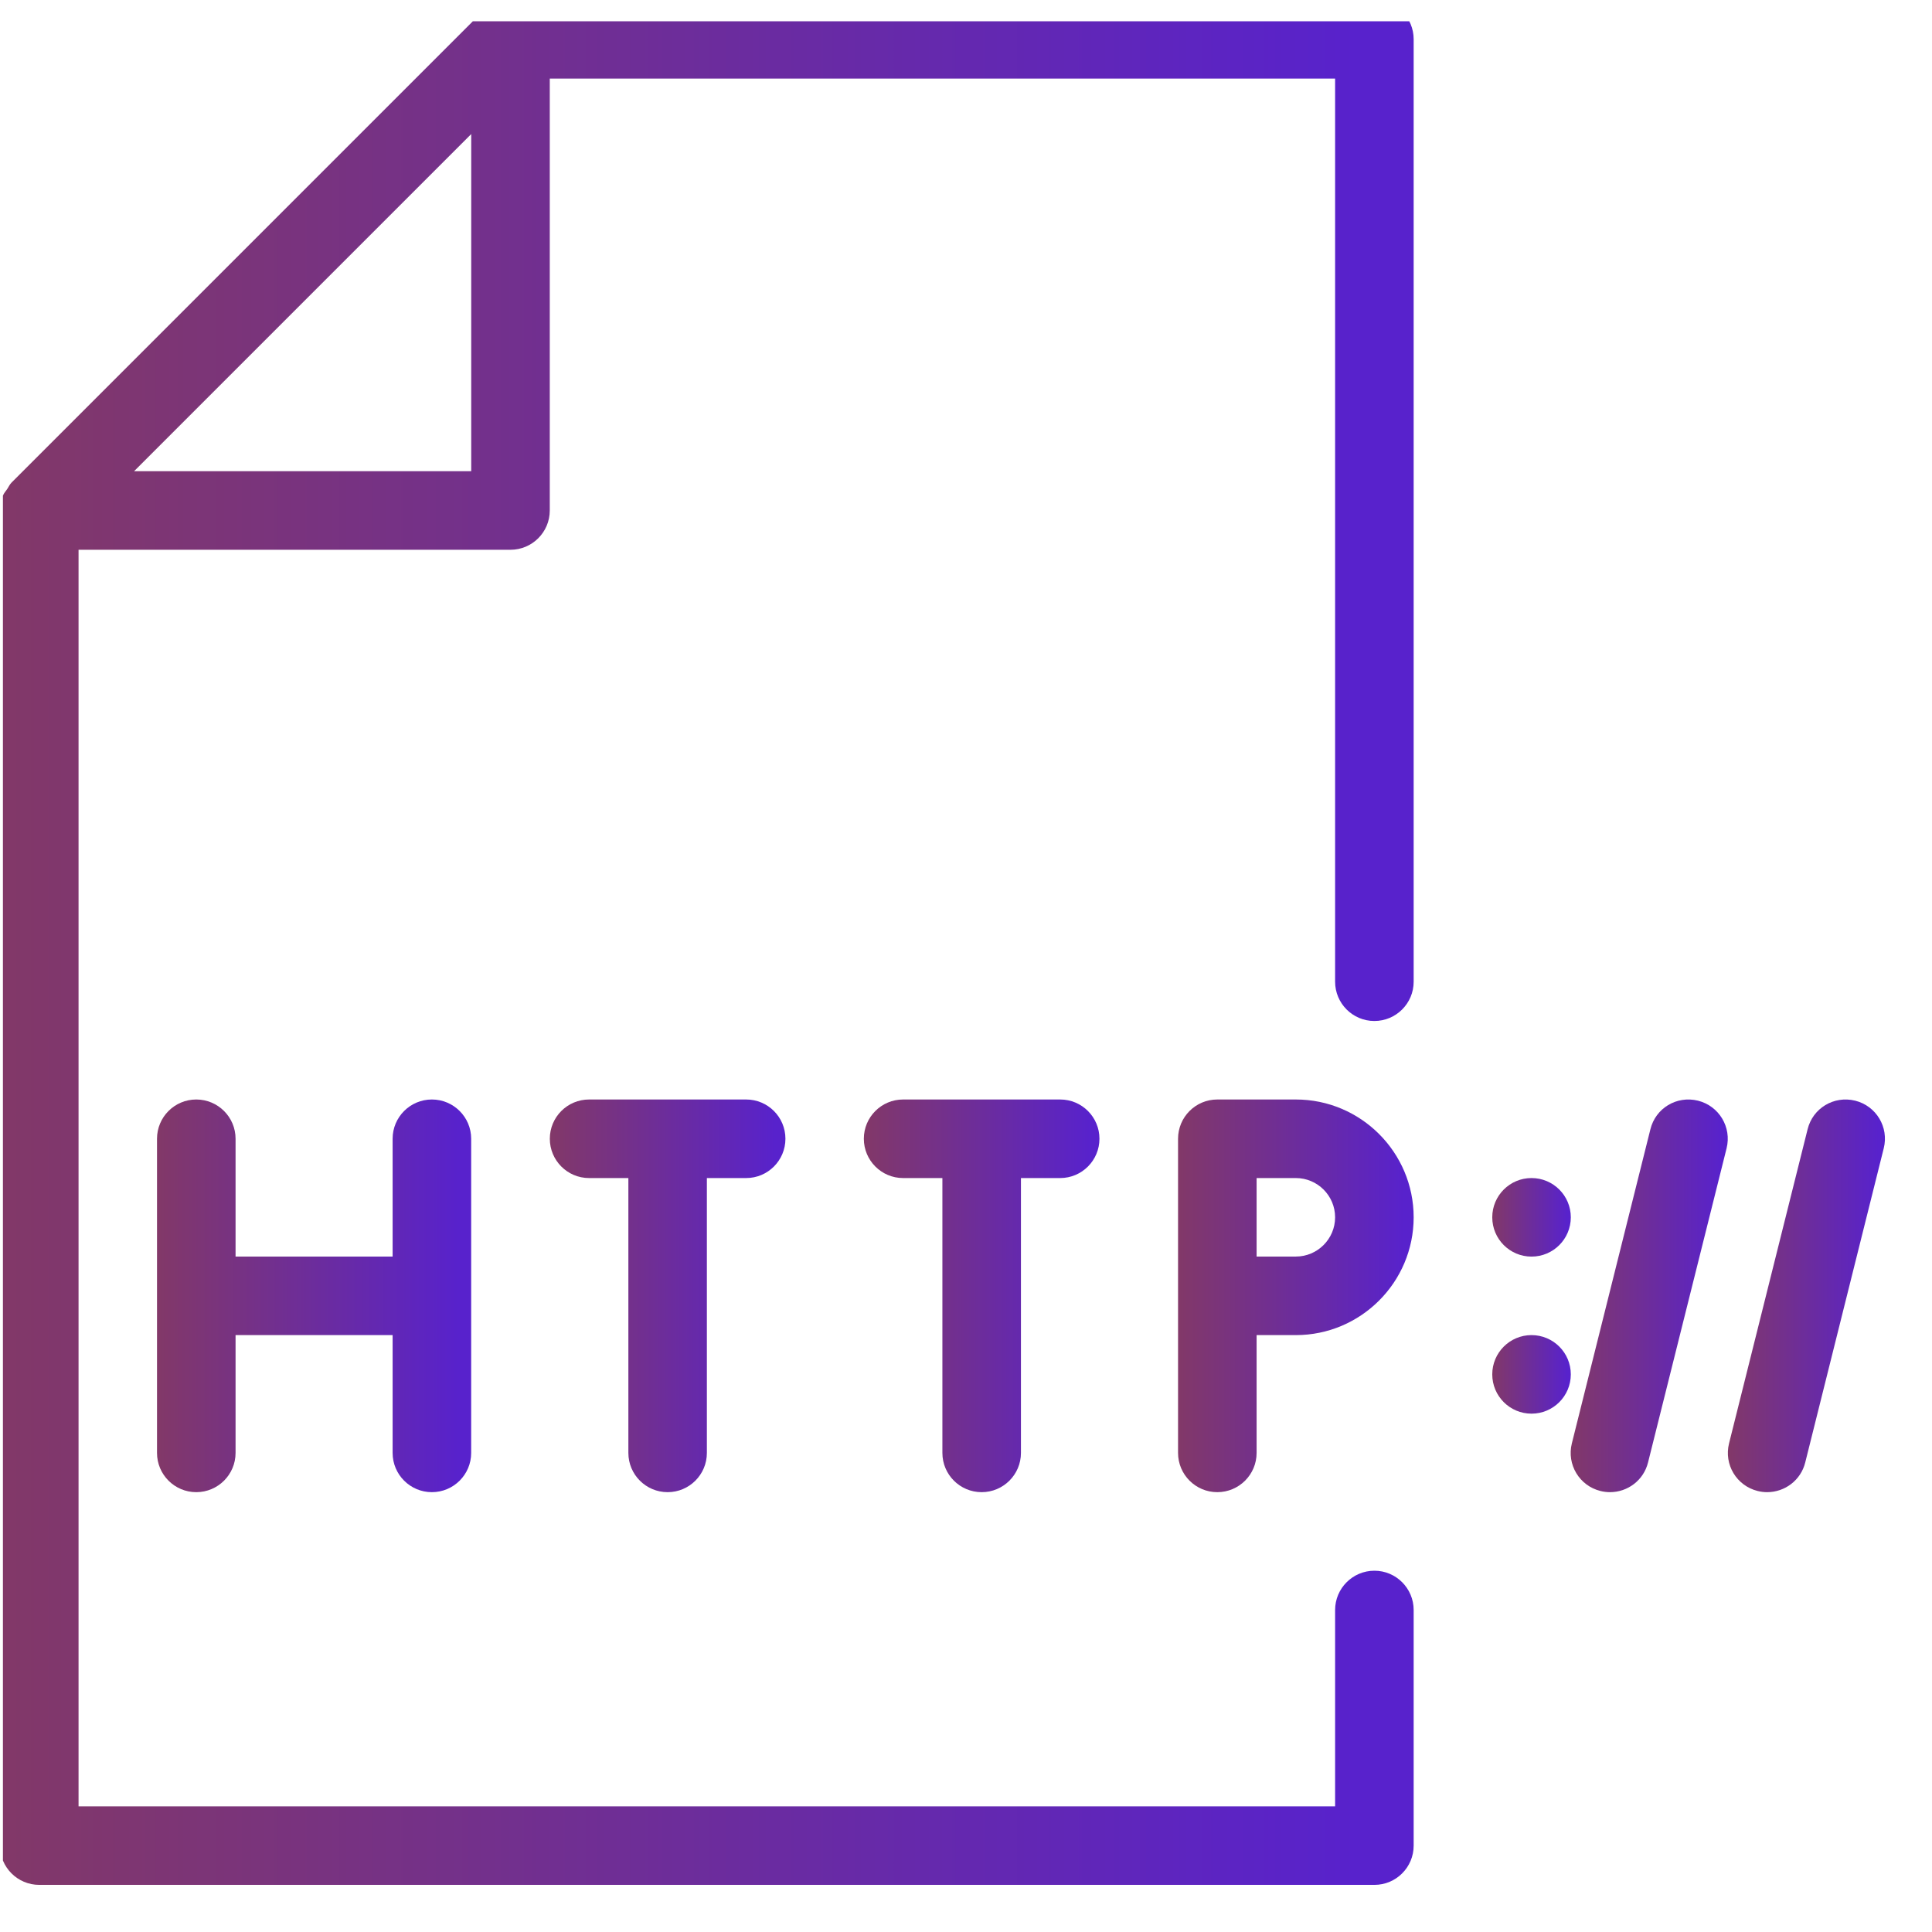
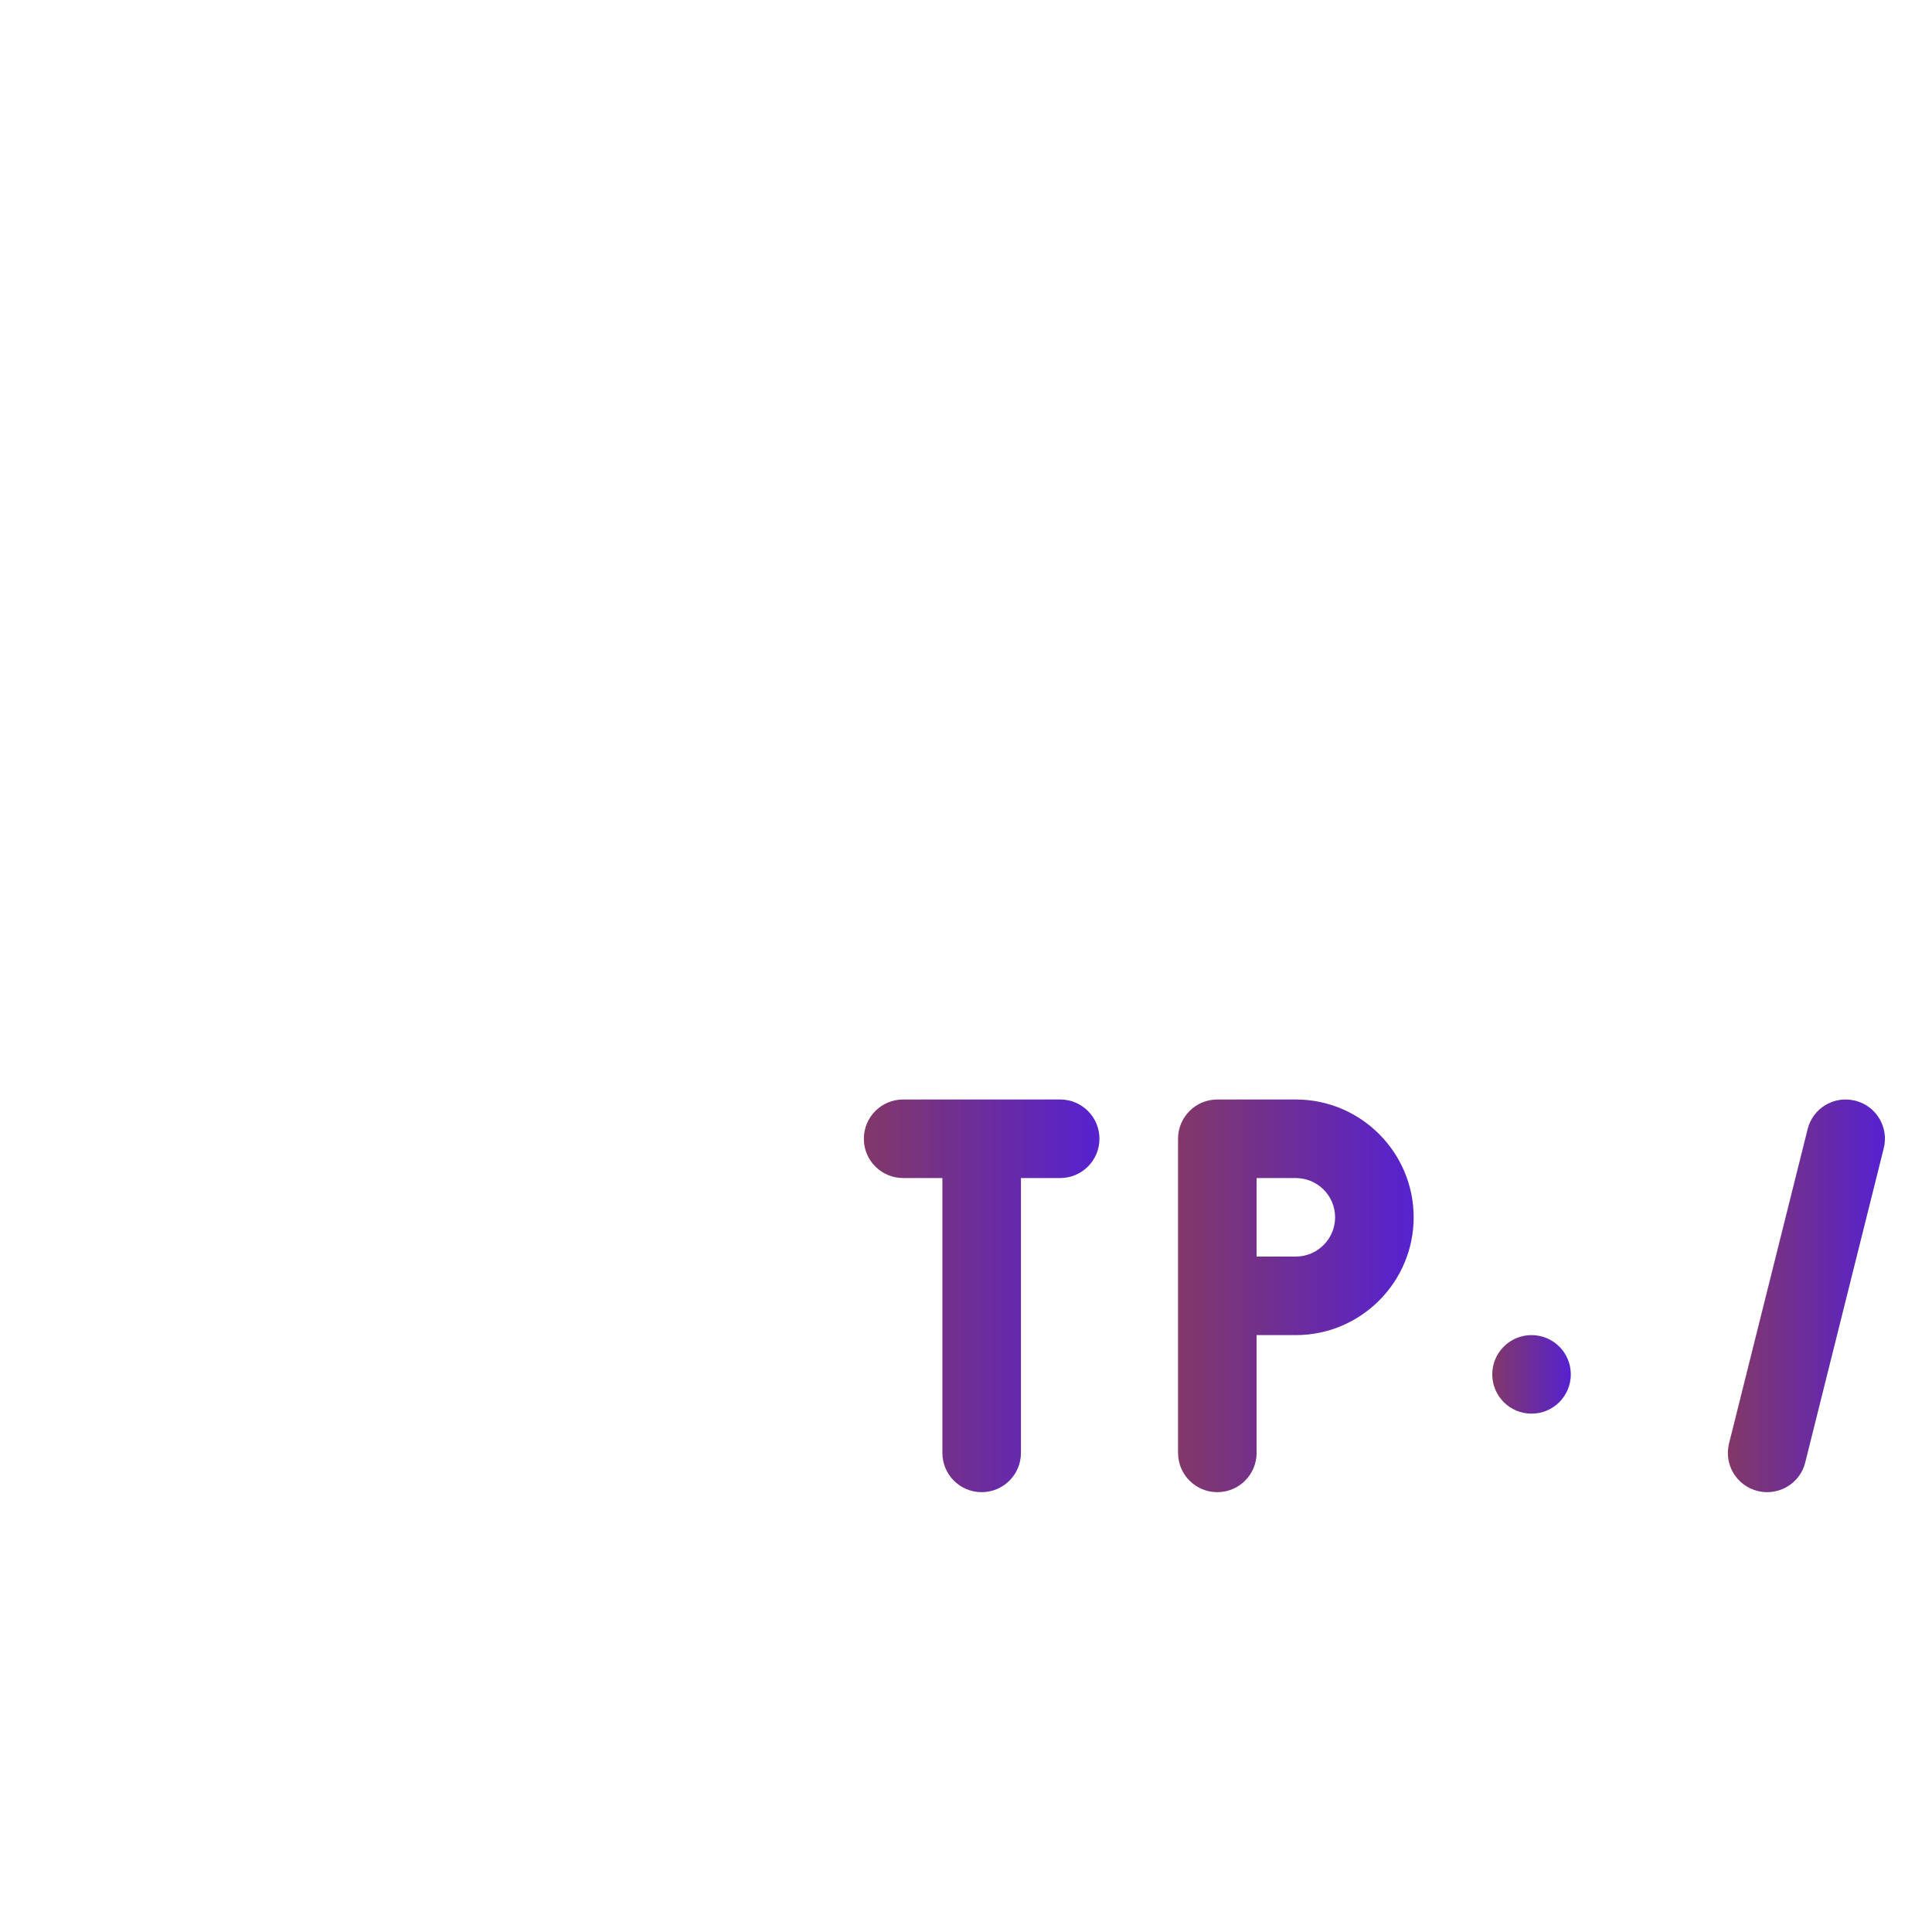
<svg xmlns="http://www.w3.org/2000/svg" width="41" height="41" viewBox="0 0 41 41" fill="none">
  <g clip-path="url(#clip0_156_1864)">
-     <path d="M9.165 23.333C8.705 23.333 8.332 23.706 8.332 24.166V26.666H4.999V24.166C4.999 23.706 4.625 23.333 4.165 23.333C3.705 23.333 3.332 23.706 3.332 24.166V30.833C3.332 31.293 3.705 31.666 4.165 31.666C4.625 31.666 4.999 31.293 4.999 30.833V28.333H8.332V30.833C8.332 31.293 8.705 31.666 9.165 31.666C9.625 31.666 9.999 31.293 9.999 30.833V24.166C9.999 23.706 9.625 23.333 9.165 23.333Z" fill="url(#paint0_linear_156_1864)" />
-     <path d="M15.835 23.333H12.501C12.041 23.333 11.668 23.706 11.668 24.166C11.668 24.626 12.041 25 12.501 25H13.335V30.833C13.335 31.293 13.708 31.666 14.168 31.666C14.628 31.666 15.001 31.293 15.001 30.833V25H15.835C16.295 25 16.668 24.626 16.668 24.166C16.668 23.706 16.295 23.333 15.835 23.333Z" fill="url(#paint1_linear_156_1864)" />
    <path d="M22.499 23.333H19.165C18.705 23.333 18.332 23.706 18.332 24.166C18.332 24.626 18.705 25 19.165 25H19.999V30.833C19.999 31.293 20.372 31.666 20.832 31.666C21.292 31.666 21.666 31.293 21.666 30.833V25H22.499C22.959 25 23.332 24.626 23.332 24.166C23.332 23.706 22.959 23.333 22.499 23.333Z" fill="url(#paint2_linear_156_1864)" />
    <path d="M27.5 23.333H25.833C25.373 23.333 25 23.706 25 24.166V30.833C25 31.293 25.373 31.666 25.833 31.666C26.293 31.666 26.667 31.293 26.667 30.833V28.333H27.5C28.878 28.333 30 27.211 30 25.833C30 24.455 28.878 23.333 27.5 23.333ZM27.5 26.666H26.667V25H27.5C27.958 25 28.333 25.373 28.333 25.833C28.333 26.293 27.958 26.666 27.5 26.666Z" fill="url(#paint3_linear_156_1864)" />
    <path d="M39.37 23.358C38.918 23.247 38.47 23.517 38.36 23.965L36.693 30.631C36.581 31.078 36.852 31.53 37.3 31.641C37.368 31.658 37.435 31.666 37.501 31.666C37.876 31.666 38.216 31.415 38.31 31.035L39.976 24.368C40.088 23.922 39.818 23.47 39.37 23.358Z" fill="url(#paint4_linear_156_1864)" />
-     <path d="M36.034 23.358C35.581 23.247 35.134 23.517 35.024 23.965L33.357 30.631C33.246 31.078 33.516 31.53 33.964 31.641C34.032 31.658 34.099 31.666 34.166 31.666C34.541 31.666 34.88 31.415 34.974 31.035L36.641 24.368C36.752 23.922 36.482 23.47 36.034 23.358Z" fill="url(#paint5_linear_156_1864)" />
-     <path d="M32.501 26.667C32.962 26.667 33.335 26.294 33.335 25.833C33.335 25.373 32.962 25 32.501 25C32.041 25 31.668 25.373 31.668 25.833C31.668 26.294 32.041 26.667 32.501 26.667Z" fill="url(#paint6_linear_156_1864)" />
    <path d="M32.501 30C32.962 30 33.335 29.627 33.335 29.166C33.335 28.706 32.962 28.333 32.501 28.333C32.041 28.333 31.668 28.706 31.668 29.166C31.668 29.627 32.041 30 32.501 30Z" fill="url(#paint7_linear_156_1864)" />
-     <path d="M29.166 21.667C29.627 21.667 30 21.293 30 20.833V0.833C30 0.373 29.627 0 29.166 0H10.833C10.722 0 10.613 0.023 10.512 0.065C10.463 0.085 10.427 0.122 10.383 0.15C10.337 0.18 10.283 0.203 10.243 0.243L0.243 10.243C0.205 10.282 0.183 10.333 0.153 10.378C0.123 10.423 0.085 10.462 0.065 10.512C0.023 10.613 0 10.722 0 10.833V39.167C0 39.627 0.373 40 0.833 40H29.167C29.627 40 30 39.627 30 39.167V34.167C30 33.707 29.627 33.333 29.167 33.333C28.707 33.333 28.333 33.707 28.333 34.167V38.333H1.667V11.667H10.833C11.293 11.667 11.667 11.293 11.667 10.833V1.667H28.333V20.833C28.333 21.293 28.706 21.667 29.166 21.667ZM10 10H2.845L10 2.845V10Z" fill="url(#paint8_linear_156_1864)" />
  </g>
  <defs>
    <linearGradient id="paint0_linear_156_1864" x1="9.727" y1="27.5" x2="3.332" y2="27.5" gradientUnits="userSpaceOnUse">
      <stop stop-color="#5822CC" />
      <stop offset="1" stop-color="#823868" />
    </linearGradient>
    <linearGradient id="paint1_linear_156_1864" x1="16.464" y1="27.5" x2="11.668" y2="27.5" gradientUnits="userSpaceOnUse">
      <stop stop-color="#5822CC" />
      <stop offset="1" stop-color="#823868" />
    </linearGradient>
    <linearGradient id="paint2_linear_156_1864" x1="23.128" y1="27.5" x2="18.332" y2="27.5" gradientUnits="userSpaceOnUse">
      <stop stop-color="#5822CC" />
      <stop offset="1" stop-color="#823868" />
    </linearGradient>
    <linearGradient id="paint3_linear_156_1864" x1="29.796" y1="27.5" x2="25" y2="27.5" gradientUnits="userSpaceOnUse">
      <stop stop-color="#5822CC" />
      <stop offset="1" stop-color="#823868" />
    </linearGradient>
    <linearGradient id="paint4_linear_156_1864" x1="39.866" y1="27.5" x2="36.668" y2="27.5" gradientUnits="userSpaceOnUse">
      <stop stop-color="#5822CC" />
      <stop offset="1" stop-color="#823868" />
    </linearGradient>
    <linearGradient id="paint5_linear_156_1864" x1="36.53" y1="27.5" x2="33.332" y2="27.5" gradientUnits="userSpaceOnUse">
      <stop stop-color="#5822CC" />
      <stop offset="1" stop-color="#823868" />
    </linearGradient>
    <linearGradient id="paint6_linear_156_1864" x1="33.267" y1="25.833" x2="31.668" y2="25.833" gradientUnits="userSpaceOnUse">
      <stop stop-color="#5822CC" />
      <stop offset="1" stop-color="#823868" />
    </linearGradient>
    <linearGradient id="paint7_linear_156_1864" x1="33.267" y1="29.166" x2="31.668" y2="29.166" gradientUnits="userSpaceOnUse">
      <stop stop-color="#5822CC" />
      <stop offset="1" stop-color="#823868" />
    </linearGradient>
    <linearGradient id="paint8_linear_156_1864" x1="28.778" y1="20" x2="1.1647e-08" y2="20" gradientUnits="userSpaceOnUse">
      <stop stop-color="#5822CC" />
      <stop offset="1" stop-color="#823868" />
    </linearGradient>
    <clipPath id="clip0_156_1864">
      <rect width="40" height="40" fill="white" transform="translate(0.062 0.451)" />
    </clipPath>
  </defs>
</svg>